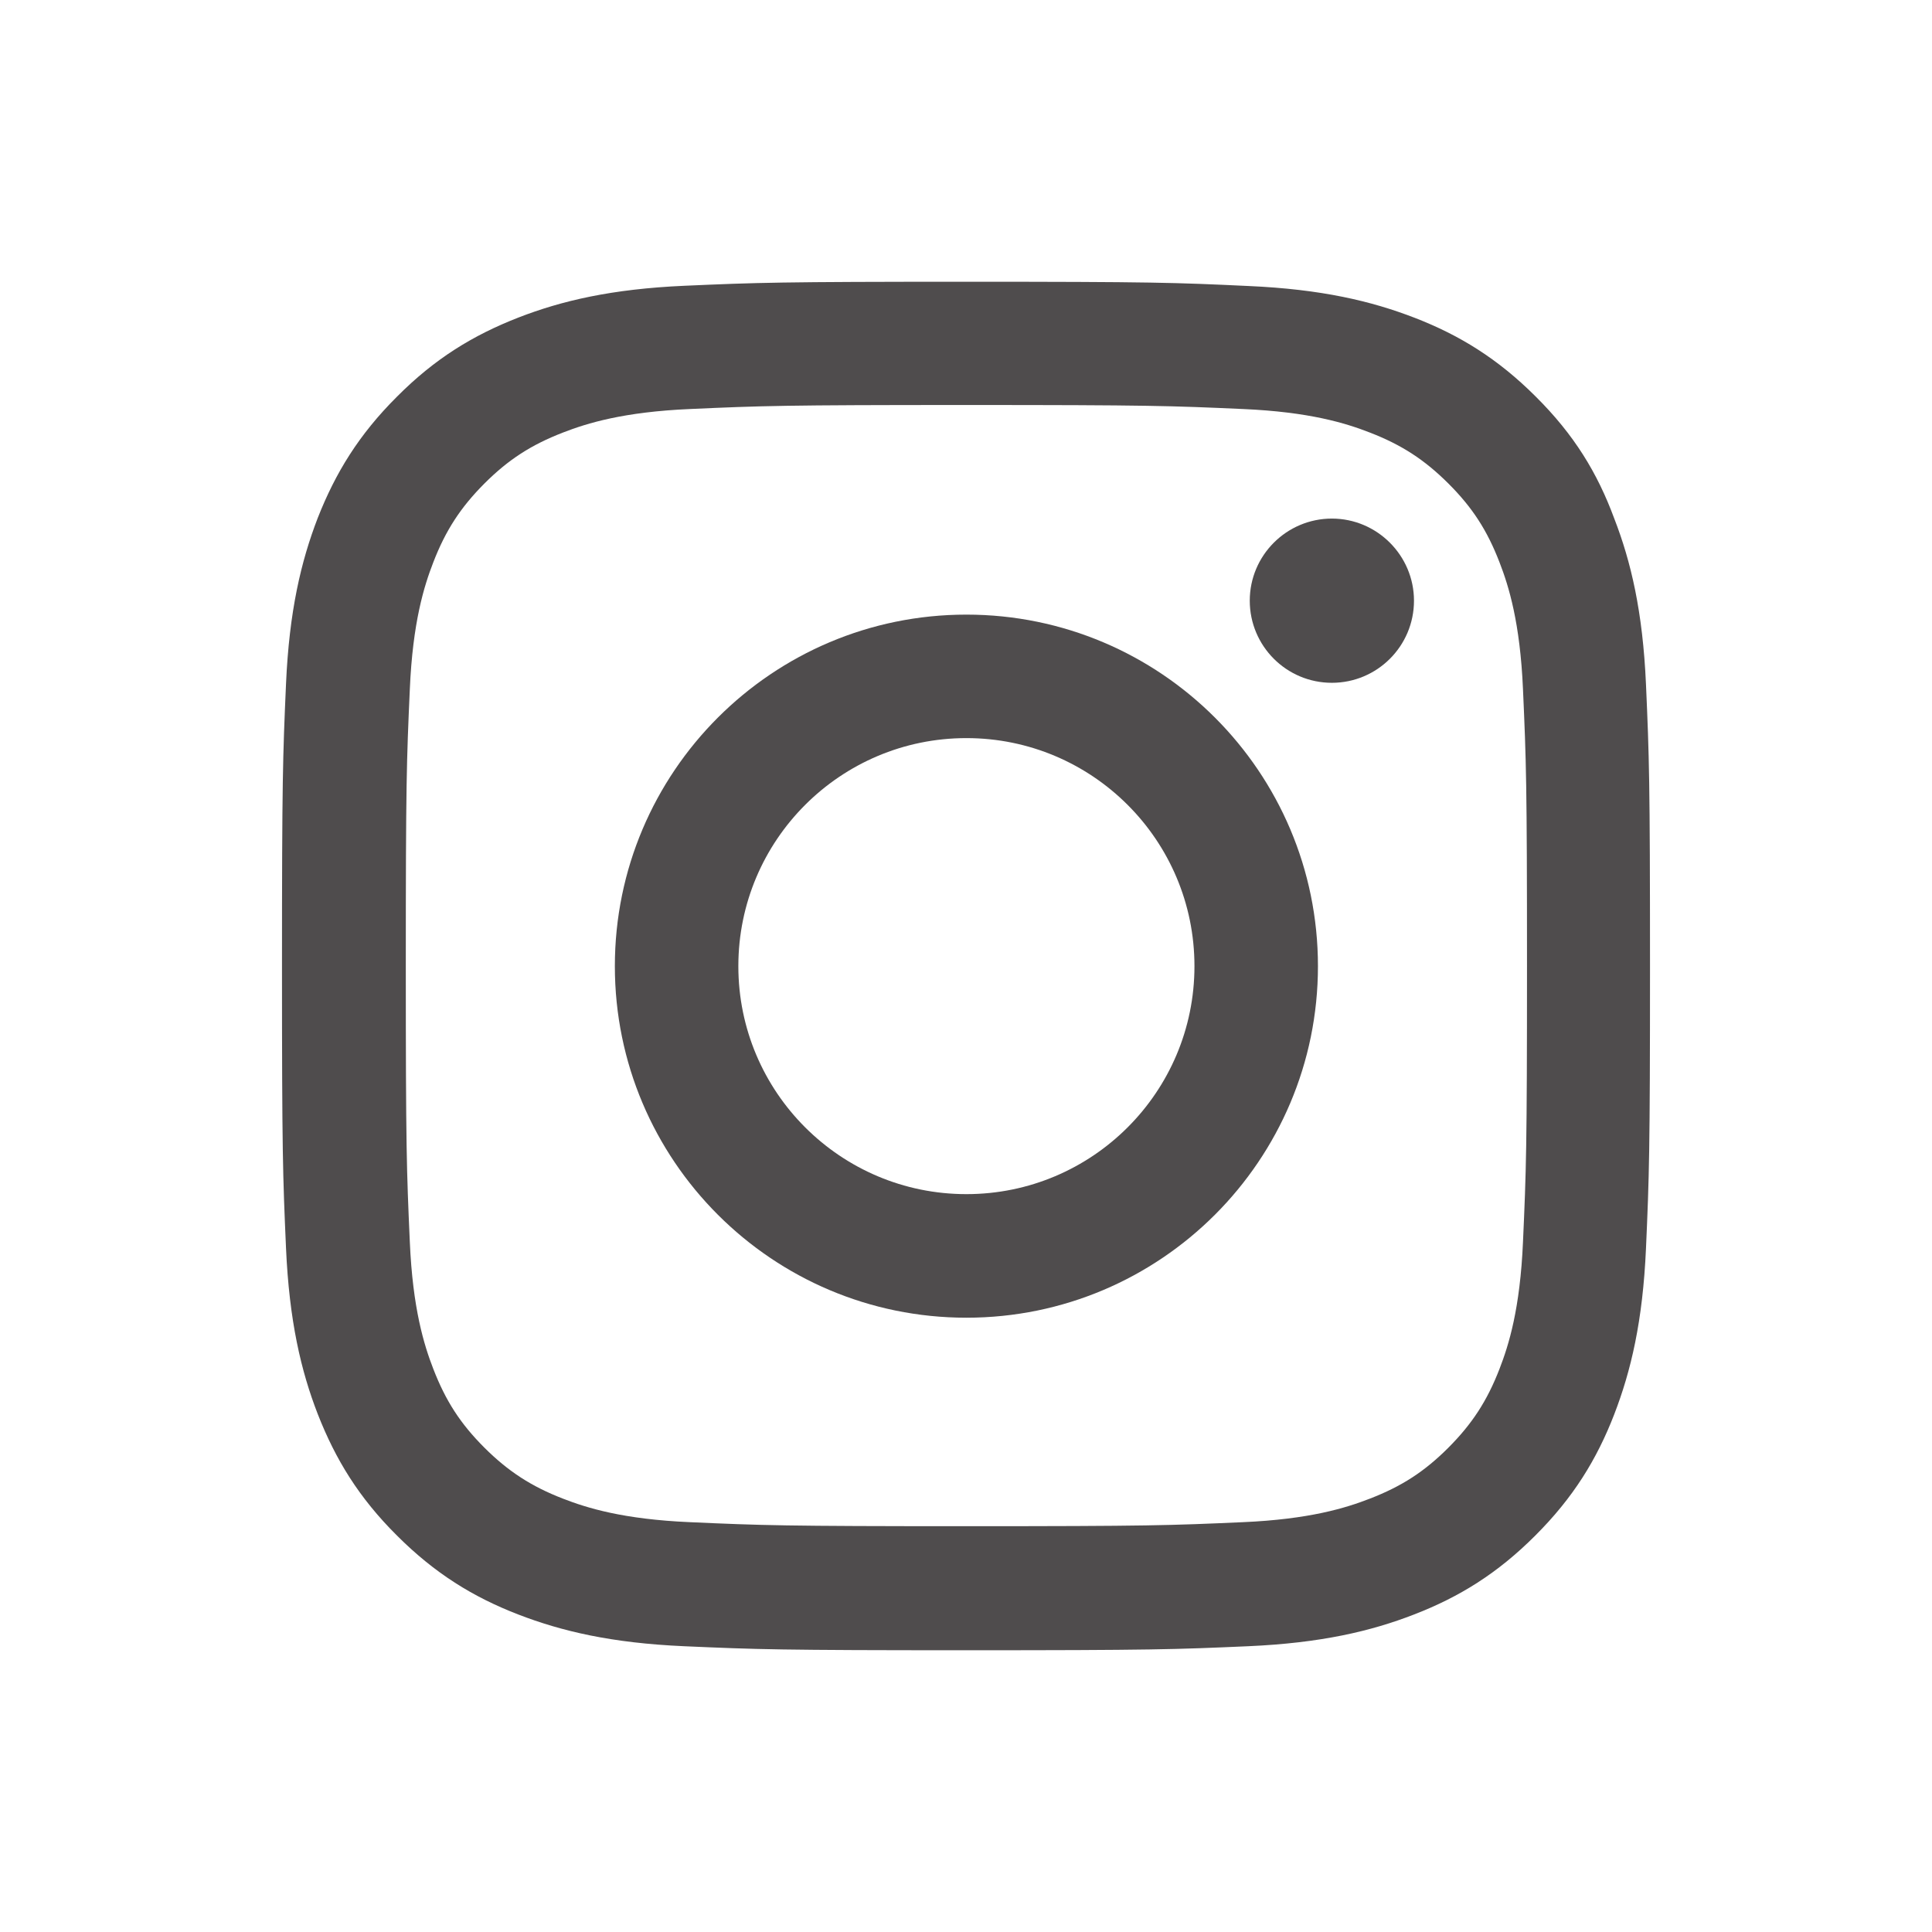
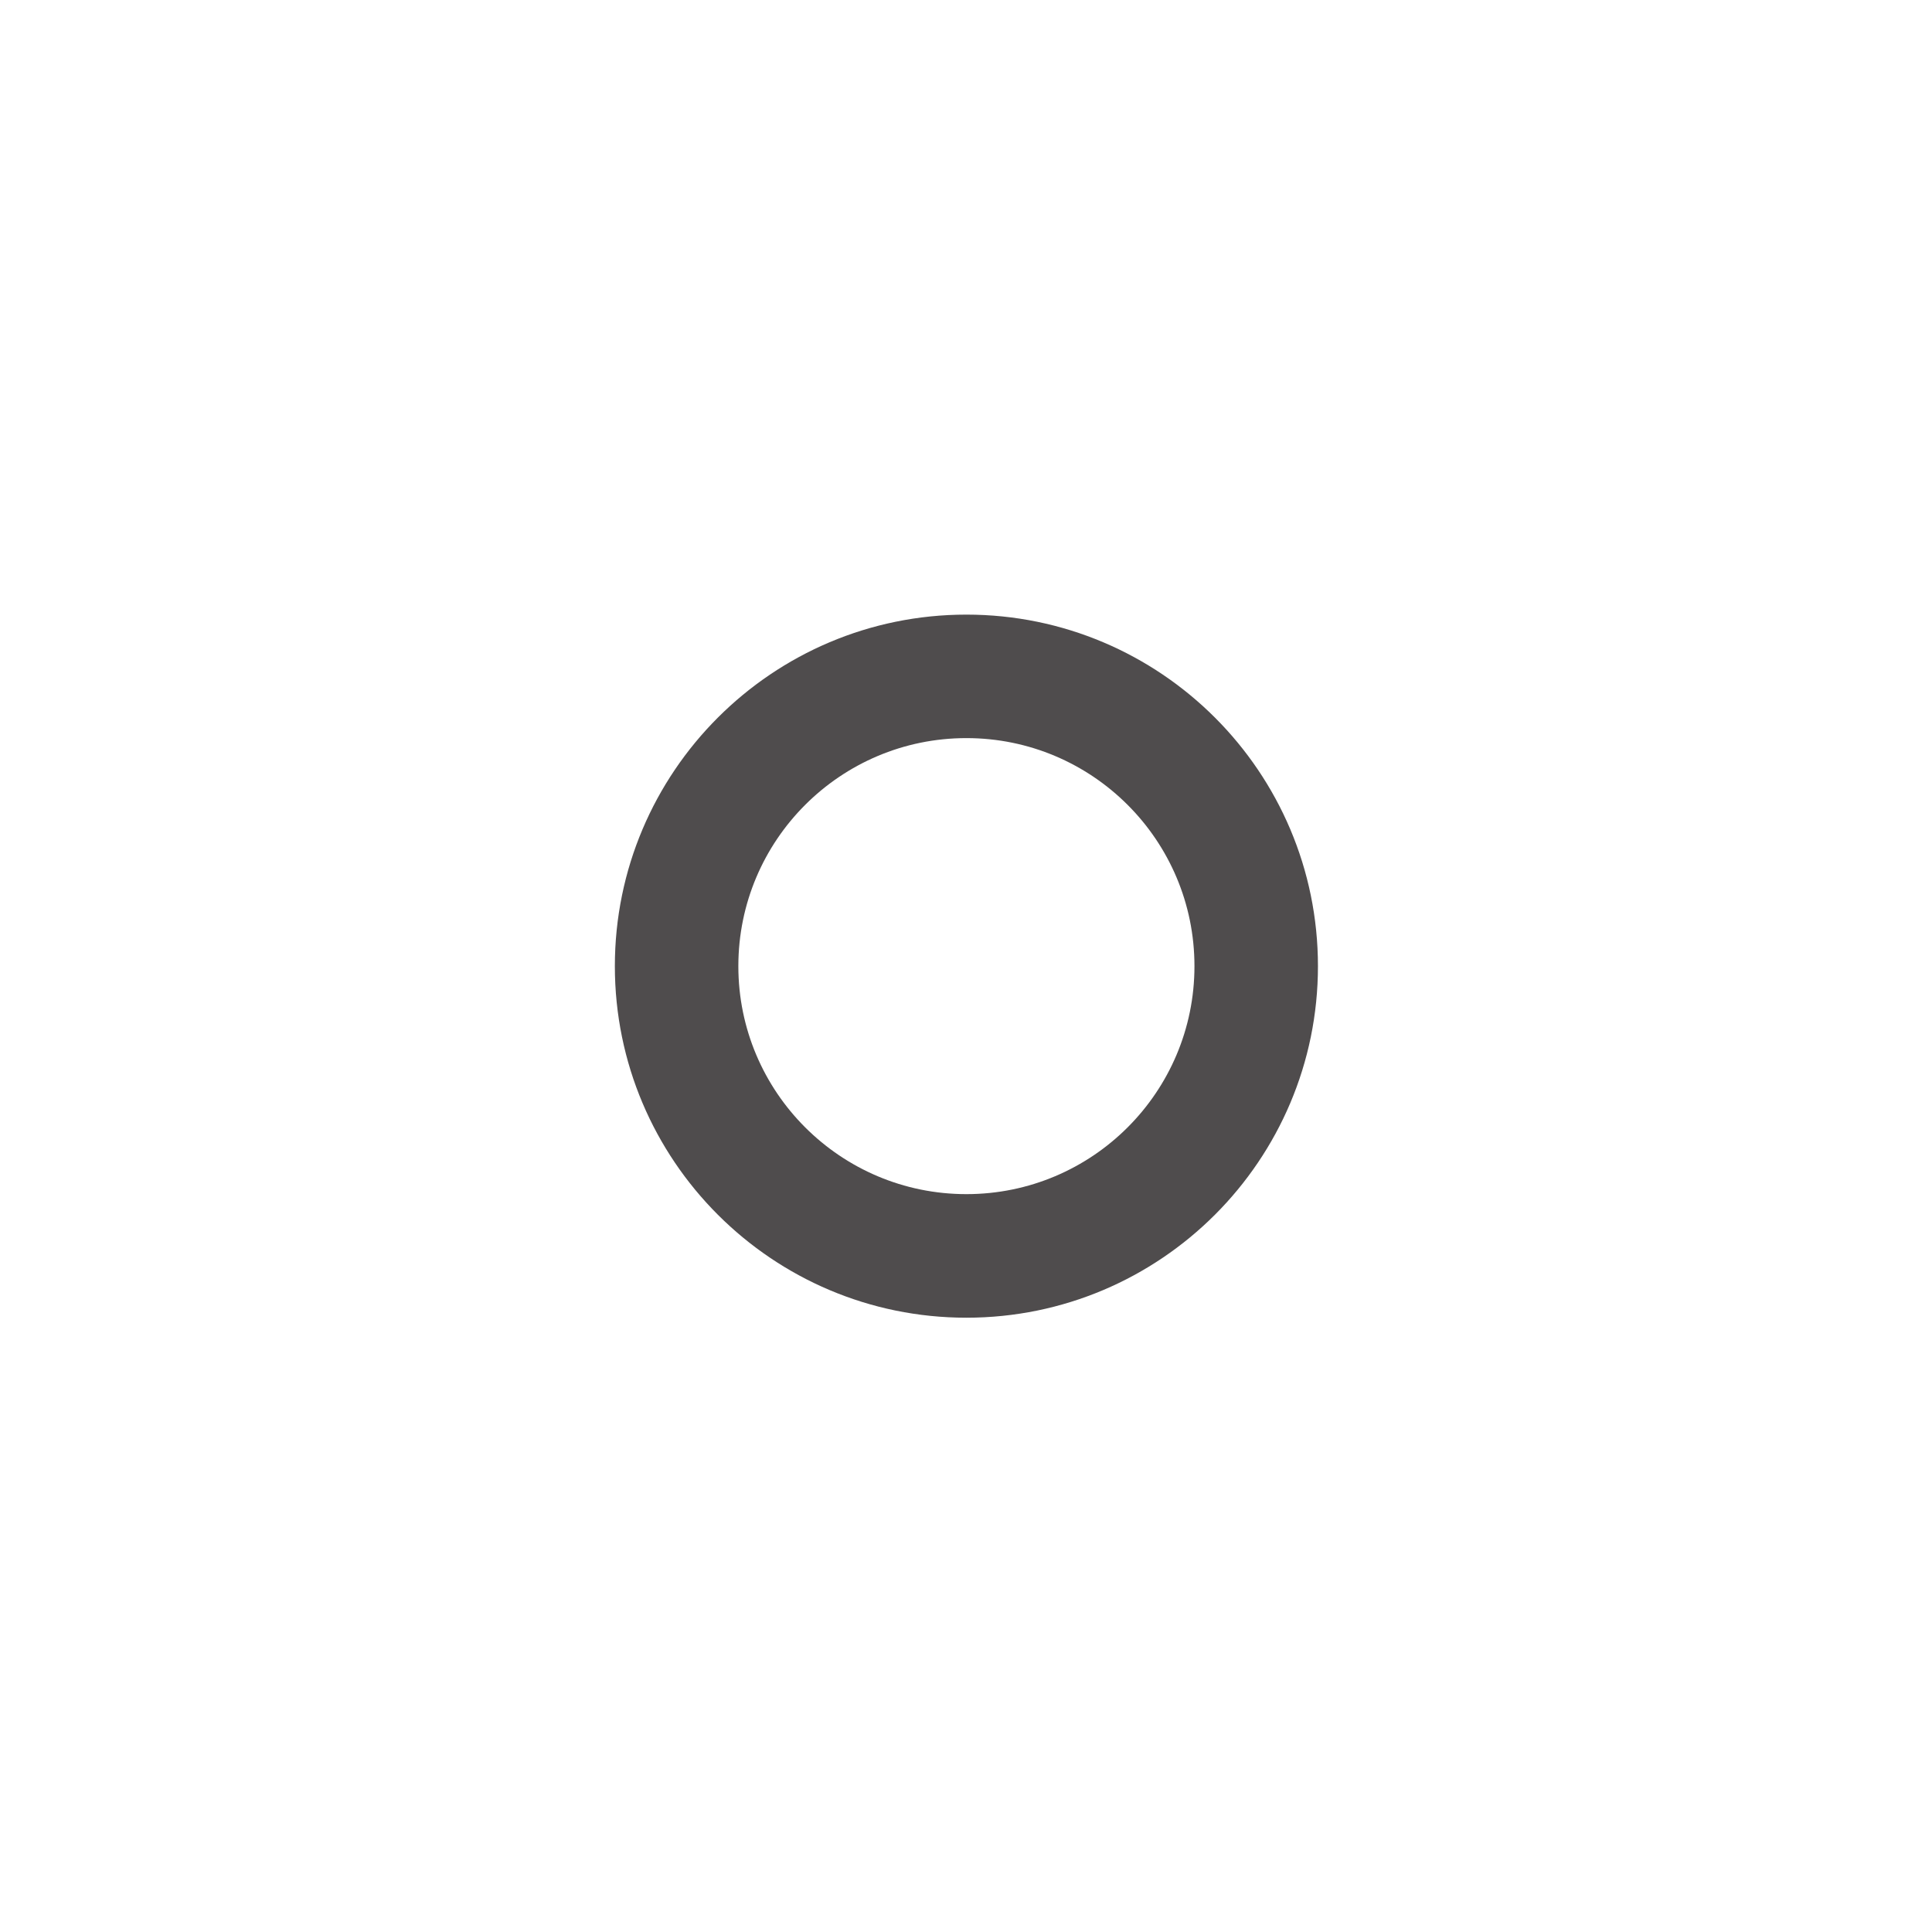
<svg xmlns="http://www.w3.org/2000/svg" width="24" height="24" viewBox="0 0 24 24" fill="none">
-   <path d="M12.005 5.031C14.277 5.031 14.546 5.041 15.439 5.081C16.269 5.117 16.718 5.257 17.016 5.373C17.412 5.526 17.697 5.712 17.993 6.007C18.292 6.306 18.474 6.588 18.627 6.984C18.743 7.283 18.883 7.734 18.919 8.561C18.959 9.458 18.969 9.727 18.969 11.995C18.969 14.267 18.959 14.536 18.919 15.429C18.883 16.259 18.743 16.707 18.627 17.006C18.474 17.401 18.288 17.687 17.993 17.983C17.694 18.282 17.412 18.464 17.016 18.617C16.718 18.733 16.266 18.873 15.439 18.909C14.542 18.949 14.273 18.959 12.005 18.959C9.734 18.959 9.465 18.949 8.571 18.909C7.741 18.873 7.293 18.733 6.994 18.617C6.599 18.464 6.313 18.278 6.017 17.983C5.718 17.684 5.536 17.401 5.383 17.006C5.267 16.707 5.127 16.256 5.091 15.429C5.051 14.532 5.041 14.263 5.041 11.995C5.041 9.723 5.051 9.454 5.091 8.561C5.127 7.731 5.267 7.283 5.383 6.984C5.536 6.588 5.722 6.303 6.017 6.007C6.316 5.708 6.599 5.526 6.994 5.373C7.293 5.257 7.744 5.117 8.571 5.081C9.465 5.041 9.734 5.031 12.005 5.031ZM12.005 3.5C9.697 3.5 9.408 3.51 8.501 3.55C7.598 3.59 6.977 3.736 6.439 3.945C5.878 4.164 5.403 4.453 4.931 4.928C4.457 5.4 4.168 5.874 3.948 6.432C3.739 6.974 3.593 7.591 3.553 8.495C3.513 9.405 3.503 9.694 3.503 12.002C3.503 14.31 3.513 14.599 3.553 15.505C3.593 16.409 3.739 17.03 3.948 17.568C4.168 18.129 4.457 18.604 4.931 19.075C5.403 19.547 5.878 19.839 6.436 20.055C6.977 20.264 7.595 20.41 8.498 20.45C9.405 20.49 9.694 20.5 12.002 20.5C14.31 20.5 14.599 20.49 15.505 20.45C16.409 20.41 17.03 20.264 17.568 20.055C18.126 19.839 18.601 19.547 19.072 19.075C19.544 18.604 19.836 18.129 20.052 17.571C20.261 17.03 20.407 16.412 20.447 15.509C20.487 14.602 20.497 14.313 20.497 12.005C20.497 9.697 20.487 9.408 20.447 8.501C20.407 7.598 20.261 6.977 20.052 6.439C19.843 5.874 19.554 5.4 19.079 4.928C18.607 4.456 18.132 4.164 17.574 3.948C17.033 3.739 16.415 3.593 15.512 3.553C14.602 3.51 14.313 3.5 12.005 3.5Z" fill="#4F4C4D" />
  <path d="M12.005 7.635C9.594 7.635 7.638 9.591 7.638 12.002C7.638 14.413 9.594 16.369 12.005 16.369C14.416 16.369 16.372 14.413 16.372 12.002C16.372 9.591 14.416 7.635 12.005 7.635ZM12.005 14.834C10.441 14.834 9.172 13.566 9.172 12.002C9.172 10.437 10.441 9.169 12.005 9.169C13.569 9.169 14.838 10.437 14.838 12.002C14.838 13.566 13.569 14.834 12.005 14.834Z" fill="#4F4C4D" />
-   <path d="M17.565 7.462C17.565 8.027 17.107 8.482 16.545 8.482C15.98 8.482 15.525 8.024 15.525 7.462C15.525 6.898 15.984 6.442 16.545 6.442C17.107 6.442 17.565 6.901 17.565 7.462Z" fill="#4F4C4D" />
</svg>